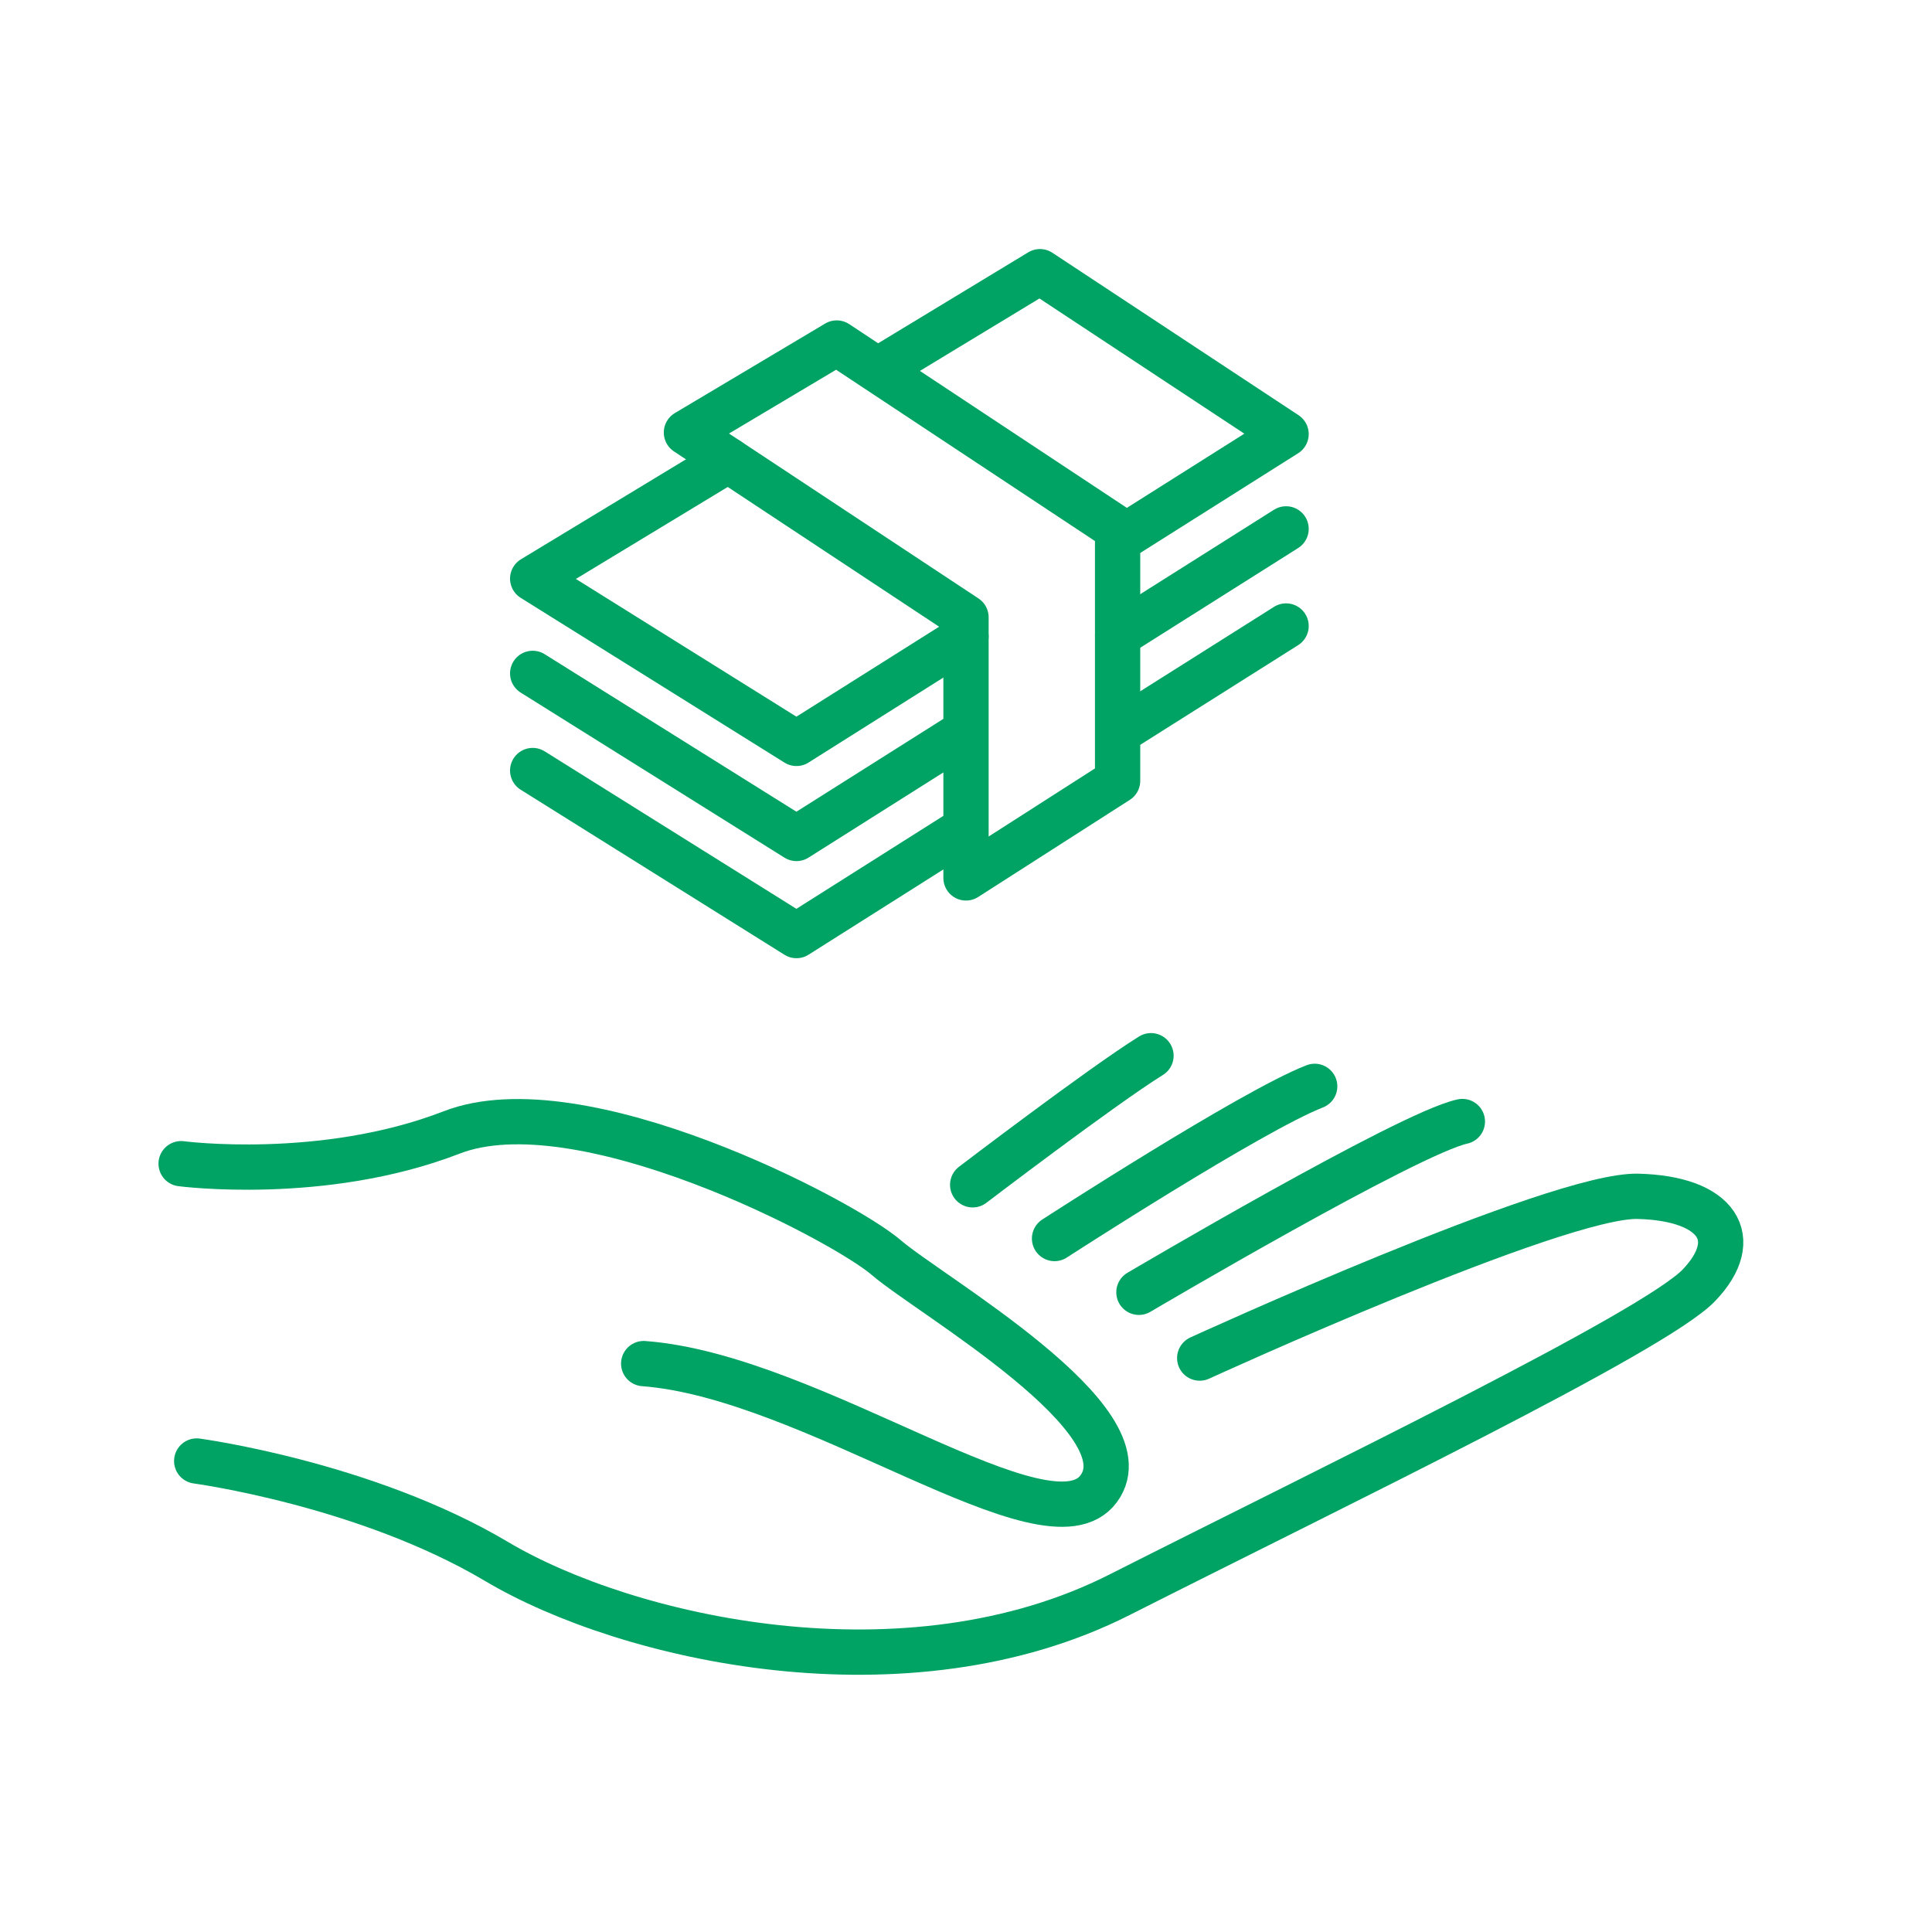
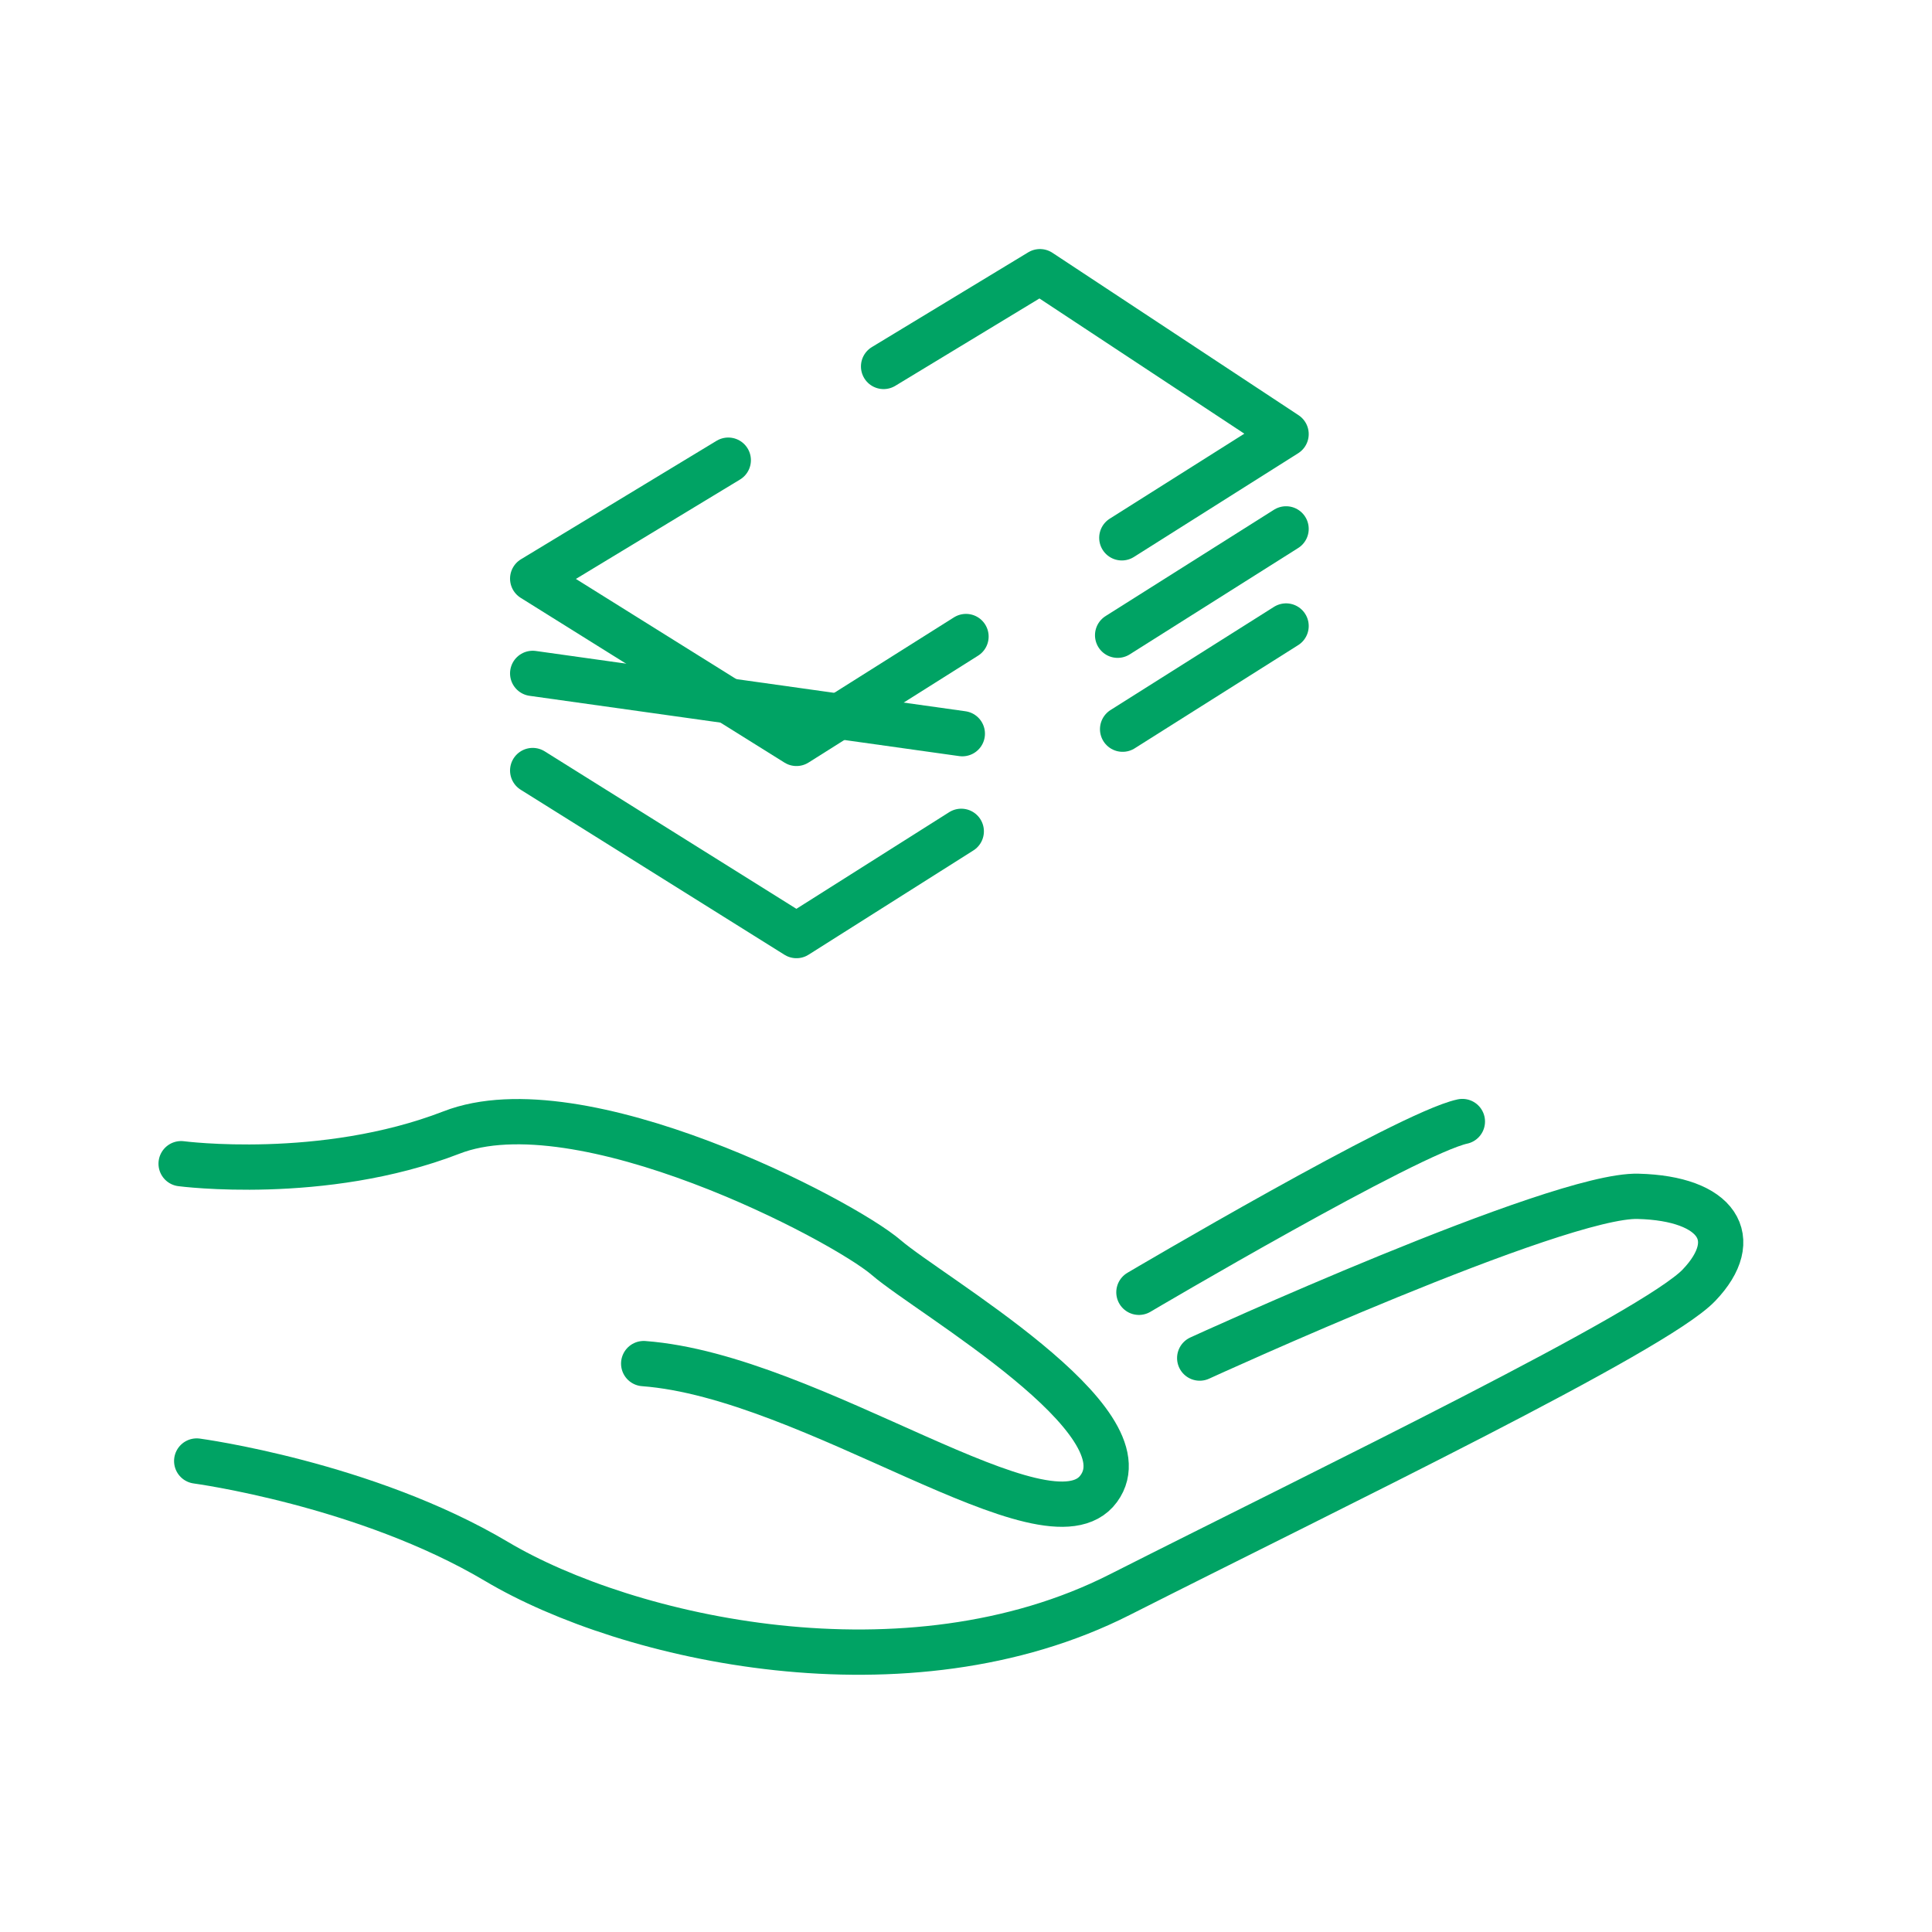
<svg xmlns="http://www.w3.org/2000/svg" width="64" height="64" viewBox="0 0 64 64" fill="none">
  <path d="M6 38.549C6 38.549 10.692 39.165 14.951 37.518C19.21 35.854 27.912 40.413 29.36 41.66C30.807 42.908 38.061 47.051 36.397 49.314C34.733 51.593 26.93 45.587 21.323 45.171" stroke="#00A364" stroke-width="1.5" stroke-linecap="round" stroke-linejoin="round" />
  <path d="M6.516 48.398C6.516 48.398 12.106 49.147 16.449 51.726C20.791 54.305 30.042 56.401 37.096 52.824C44.167 49.247 54.799 44.123 56.28 42.575C57.76 41.028 56.895 39.697 54.267 39.63C51.621 39.547 39.742 44.988 39.742 44.988" stroke="#00A364" stroke-width="1.5" stroke-linecap="round" stroke-linejoin="round" />
  <path d="M37.728 42.809C37.728 42.809 46.663 37.534 48.443 37.152" stroke="#00A364" stroke-width="1.5" stroke-linecap="round" stroke-linejoin="round" />
-   <path d="M34.933 41.028C34.933 41.028 41.455 36.802 43.551 35.987" stroke="#00A364" stroke-width="1.5" stroke-linecap="round" stroke-linejoin="round" />
-   <path d="M32.221 39.248C32.221 39.248 36.497 35.987 38.128 34.972" stroke="#00A364" stroke-width="1.5" stroke-linecap="round" stroke-linejoin="round" />
  <path d="M32 21.086L26.384 24.626L17.646 19.168L24.125 15.244" stroke="#00A364" stroke-width="1.5" stroke-linecap="round" stroke-linejoin="round" />
  <path d="M29.27 12.139L34.45 9L42.603 14.38L37.162 17.816" stroke="#00A364" stroke-width="1.5" stroke-linecap="round" stroke-linejoin="round" />
-   <path d="M31.878 24.304L26.384 27.775L17.646 22.307" stroke="#00A364" stroke-width="1.5" stroke-linecap="round" stroke-linejoin="round" />
+   <path d="M31.878 24.304L17.646 22.307" stroke="#00A364" stroke-width="1.5" stroke-linecap="round" stroke-linejoin="round" />
  <path d="M42.603 17.52L37.023 21.043" stroke="#00A364" stroke-width="1.5" stroke-linecap="round" stroke-linejoin="round" />
  <path d="M31.843 27.539L26.384 30.992L17.646 25.525" stroke="#00A364" stroke-width="1.5" stroke-linecap="round" stroke-linejoin="round" />
  <path d="M42.603 20.737L37.188 24.155" stroke="#00A364" stroke-width="1.5" stroke-linecap="round" stroke-linejoin="round" />
-   <path d="M37.022 24.26V17.52L27.718 11.363L22.739 14.328L32 20.45V29.082L37.022 25.865V24.26Z" stroke="#00A364" stroke-width="1.5" stroke-linecap="round" stroke-linejoin="round" />
</svg>